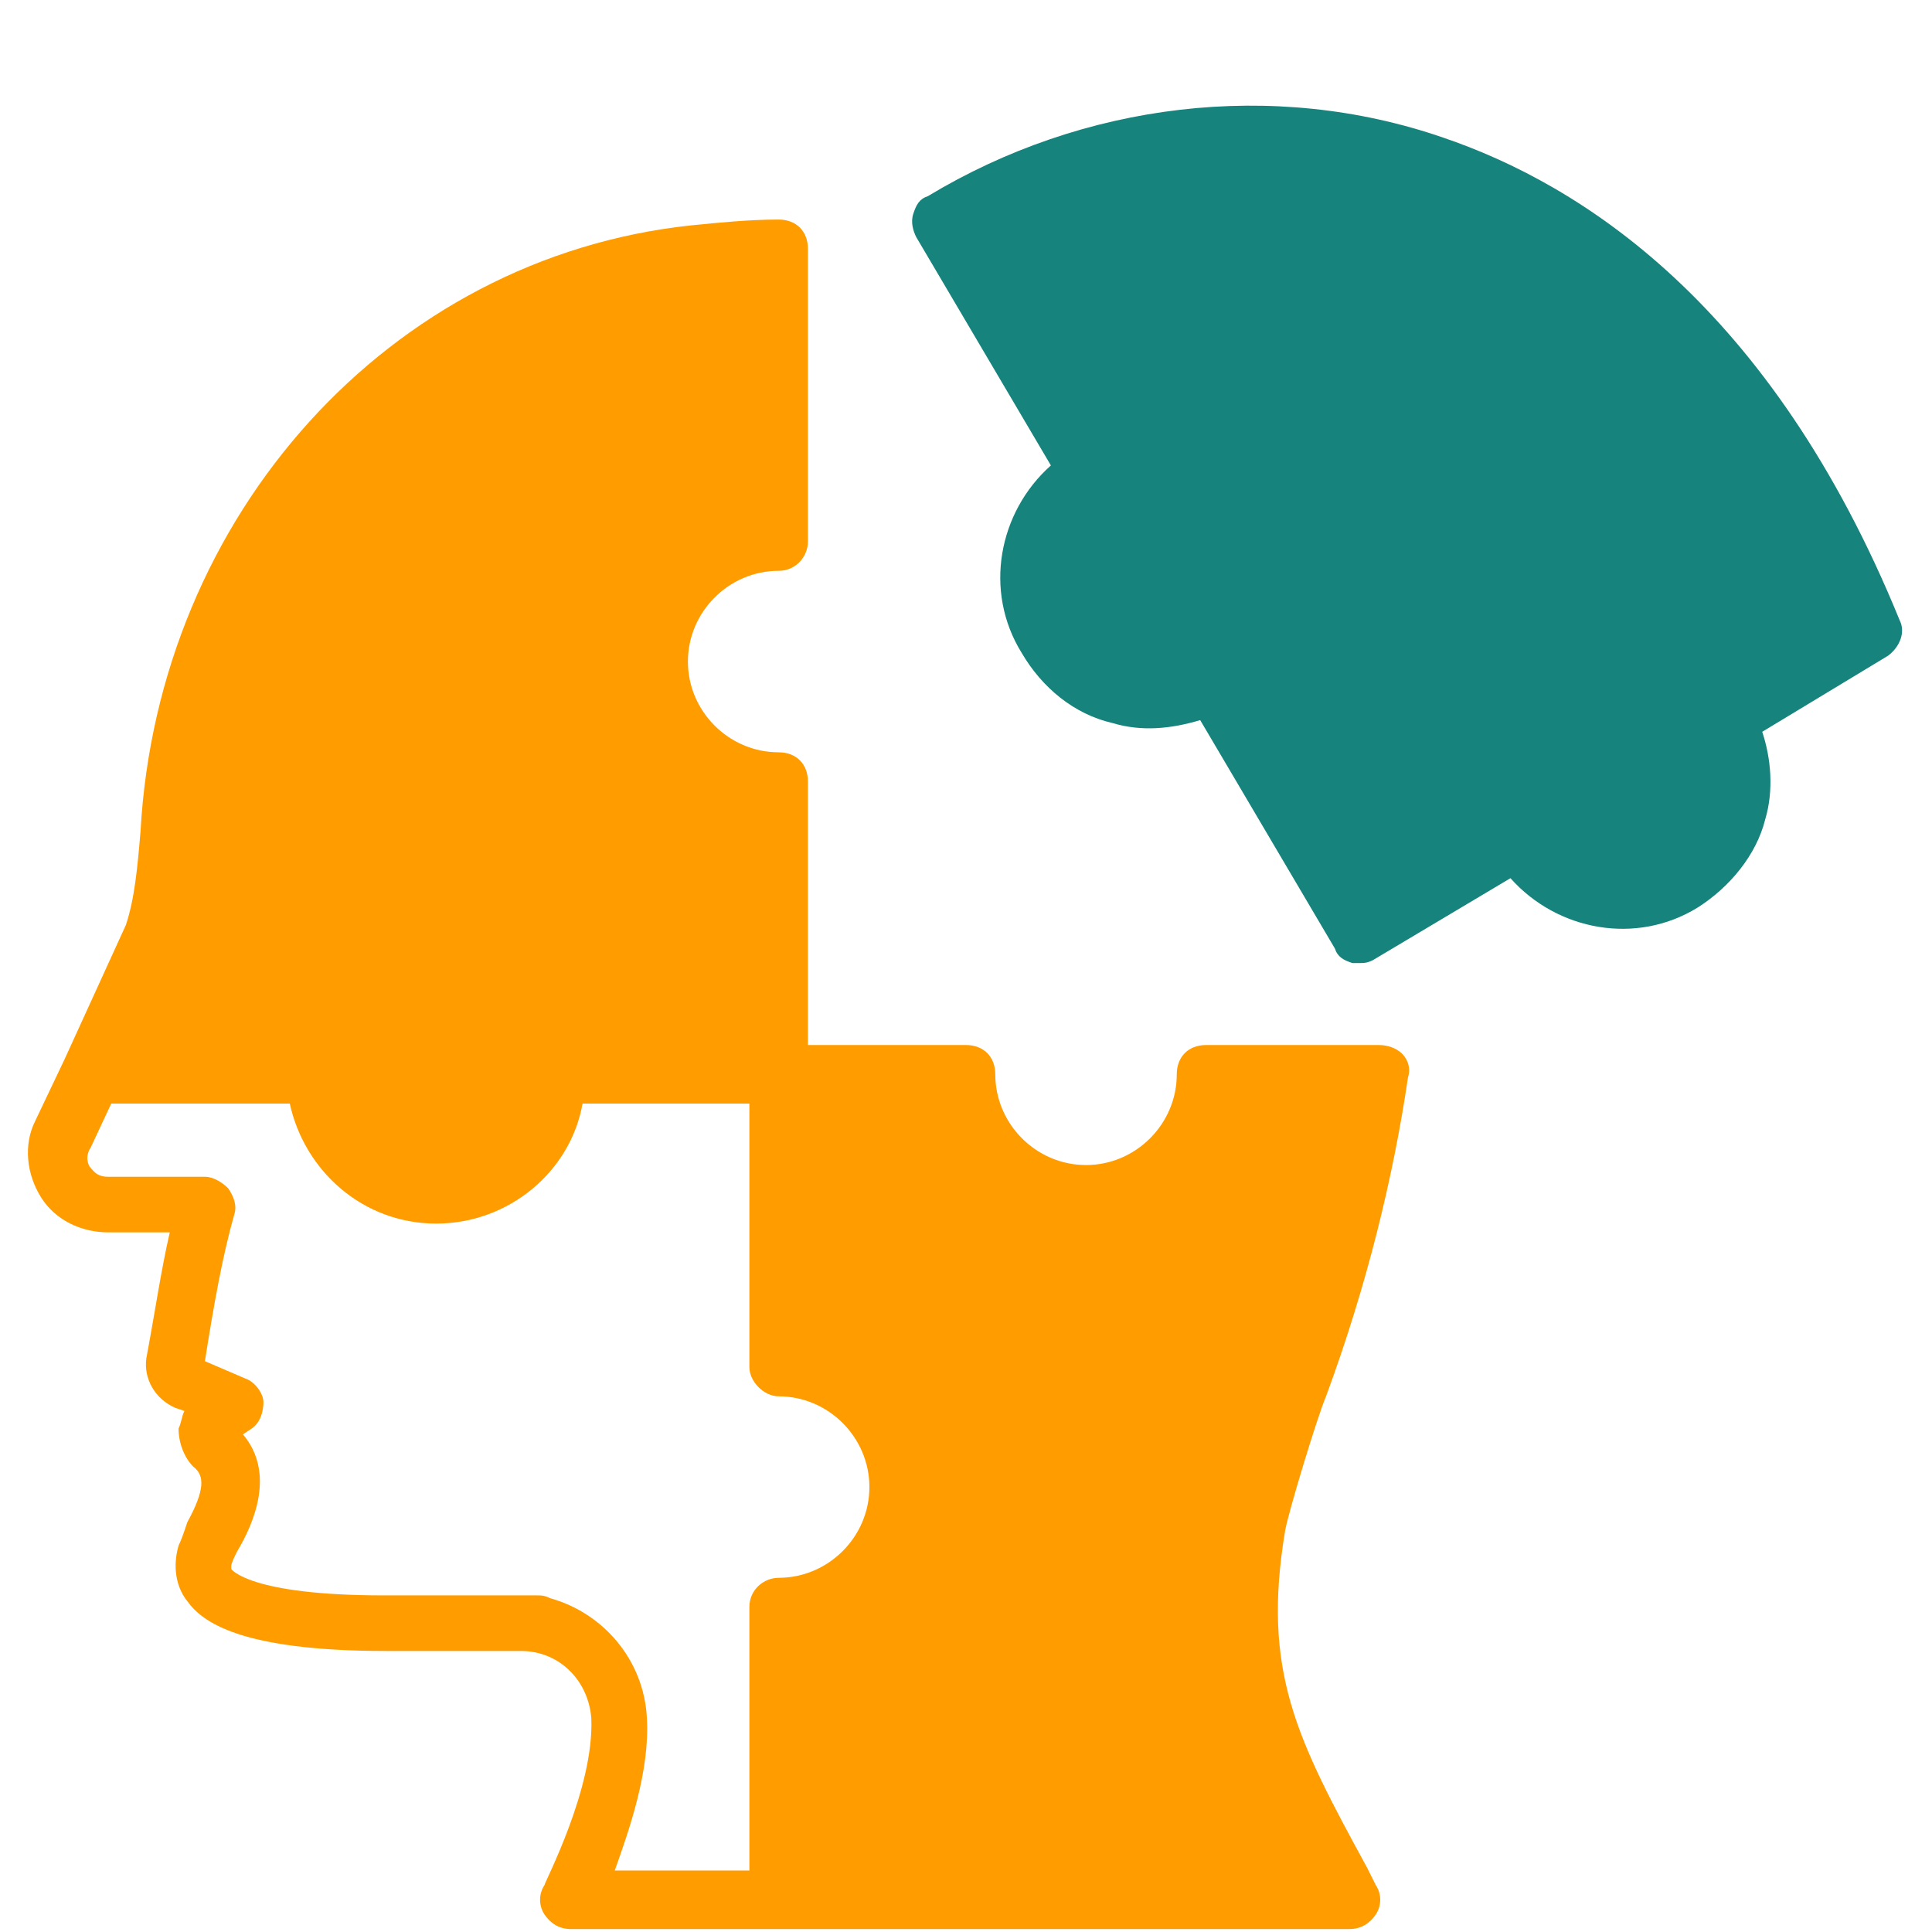
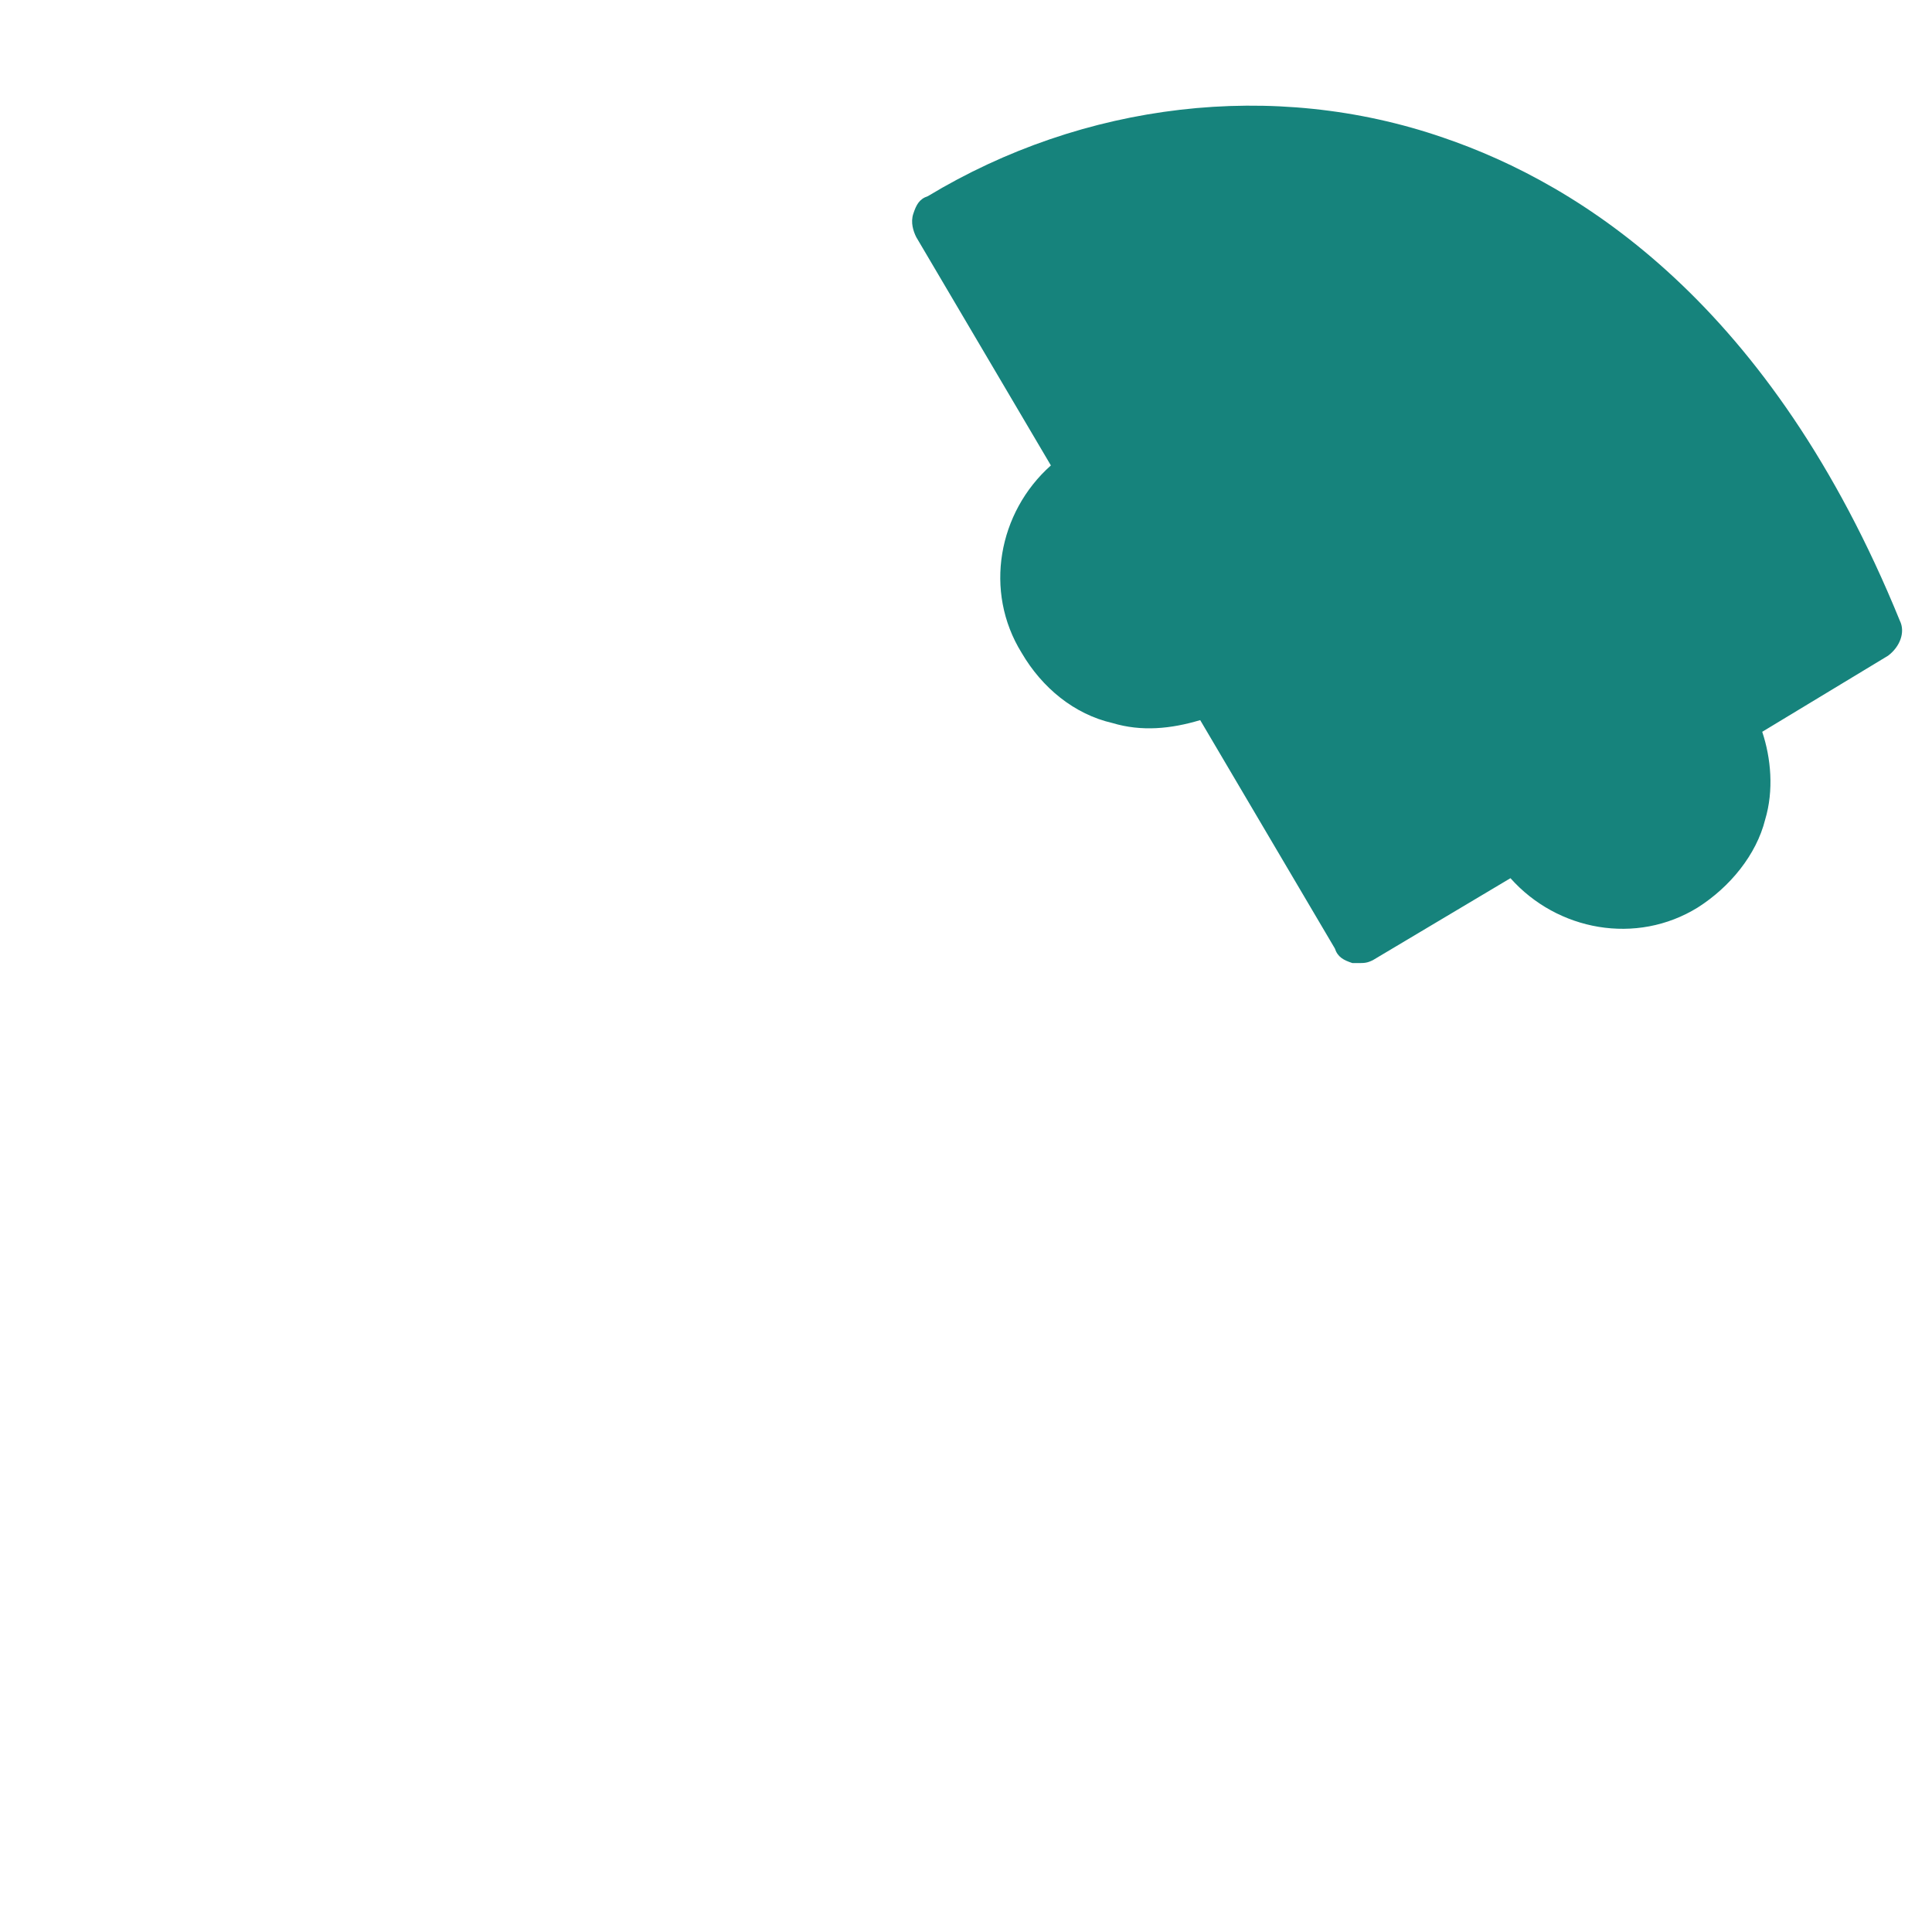
<svg xmlns="http://www.w3.org/2000/svg" width="64" height="64" viewBox="0 0 64 64" fill="none">
  <path d="M62.545 21.721L58.376 24.242C58.667 25.115 58.764 26.182 58.473 27.151C58.182 28.315 57.309 29.382 56.242 30.061C54.206 31.321 51.588 30.836 50.036 29.091L45.479 31.806C45.285 31.903 45.188 31.903 44.994 31.903C44.897 31.903 44.8 31.903 44.8 31.903C44.509 31.806 44.315 31.709 44.218 31.418L39.758 23.855C38.788 24.145 37.818 24.242 36.849 23.951C35.588 23.661 34.521 22.788 33.842 21.624C32.582 19.588 33.067 16.97 34.812 15.418L30.352 7.855C30.255 7.661 30.158 7.37 30.255 7.079C30.352 6.788 30.448 6.594 30.739 6.497C35.879 3.394 42.182 2.618 47.806 4.558C52.364 6.109 58.667 10.085 62.933 20.558C63.127 20.945 62.933 21.43 62.545 21.721Z" fill="#16837C" />
-   <path d="M45.285 61.867C42.958 57.6 41.794 55.37 42.57 50.715C42.667 50.133 43.636 46.933 43.927 46.255C45.285 42.57 46.158 38.982 46.642 35.685C46.739 35.394 46.642 35.103 46.449 34.909C46.255 34.715 45.964 34.618 45.673 34.618H39.952C39.37 34.618 38.982 35.006 38.982 35.588C38.982 37.236 37.624 38.594 35.976 38.594C34.327 38.594 32.97 37.236 32.97 35.588C32.97 35.006 32.582 34.618 32 34.618H26.764V25.891C26.764 25.309 26.376 24.921 25.794 24.921C24.145 24.921 22.788 23.564 22.788 21.915C22.788 20.267 24.145 18.909 25.794 18.909C26.376 18.909 26.764 18.424 26.764 17.939V8.242C26.764 7.661 26.376 7.273 25.794 7.273C24.824 7.273 23.855 7.37 22.885 7.467C12.897 8.533 5.236 17.067 4.655 27.539C4.558 28.703 4.461 29.77 4.17 30.642L2.133 35.103L1.164 37.139C0.776 37.915 0.873 38.885 1.358 39.661C1.842 40.436 2.715 40.824 3.588 40.824H5.624C5.333 42.085 5.139 43.442 4.848 44.994C4.752 45.673 5.139 46.352 5.818 46.642L6.109 46.739C6.012 46.933 6.012 47.127 5.915 47.321C5.915 47.806 6.109 48.291 6.4 48.582C6.788 48.873 6.788 49.358 6.206 50.424C6.109 50.715 6.012 51.006 5.915 51.2C5.721 51.879 5.818 52.558 6.206 53.042C6.691 53.721 7.952 54.691 12.8 54.691H17.261C18.521 54.691 19.491 55.661 19.588 56.921C19.685 59.248 18.036 62.352 18.036 62.449C17.842 62.739 17.842 63.127 18.036 63.418C18.23 63.709 18.521 63.903 18.909 63.903H44.703C45.091 63.903 45.382 63.709 45.576 63.418C45.77 63.127 45.77 62.739 45.576 62.449L45.285 61.867ZM25.794 52.267C25.309 52.267 24.824 52.654 24.824 53.236V61.964H20.364C20.849 60.606 21.527 58.667 21.43 56.921C21.333 54.982 19.976 53.43 18.23 52.945C18.036 52.849 17.939 52.849 17.745 52.849H12.703C8.242 52.849 7.661 51.976 7.661 51.976C7.661 51.976 7.661 51.976 7.661 51.879C7.661 51.782 7.758 51.588 7.855 51.394C8.436 50.424 9.115 48.776 8.048 47.515L8.339 47.321C8.63 47.127 8.727 46.739 8.727 46.449C8.727 46.158 8.436 45.77 8.145 45.673L6.788 45.091C7.079 43.248 7.37 41.6 7.758 40.242C7.855 39.952 7.758 39.661 7.564 39.37C7.37 39.176 7.079 38.982 6.788 38.982H3.588C3.2 38.982 3.103 38.788 3.006 38.691C2.909 38.594 2.812 38.303 3.006 38.012L3.685 36.558H9.6C10.085 38.788 12.024 40.533 14.448 40.533C16.873 40.533 18.909 38.788 19.297 36.558H24.824V45.285C24.824 45.77 25.309 46.255 25.794 46.255C27.442 46.255 28.8 47.612 28.8 49.261C28.8 50.909 27.442 52.267 25.794 52.267Z" fill="#FF9C00" />
</svg>